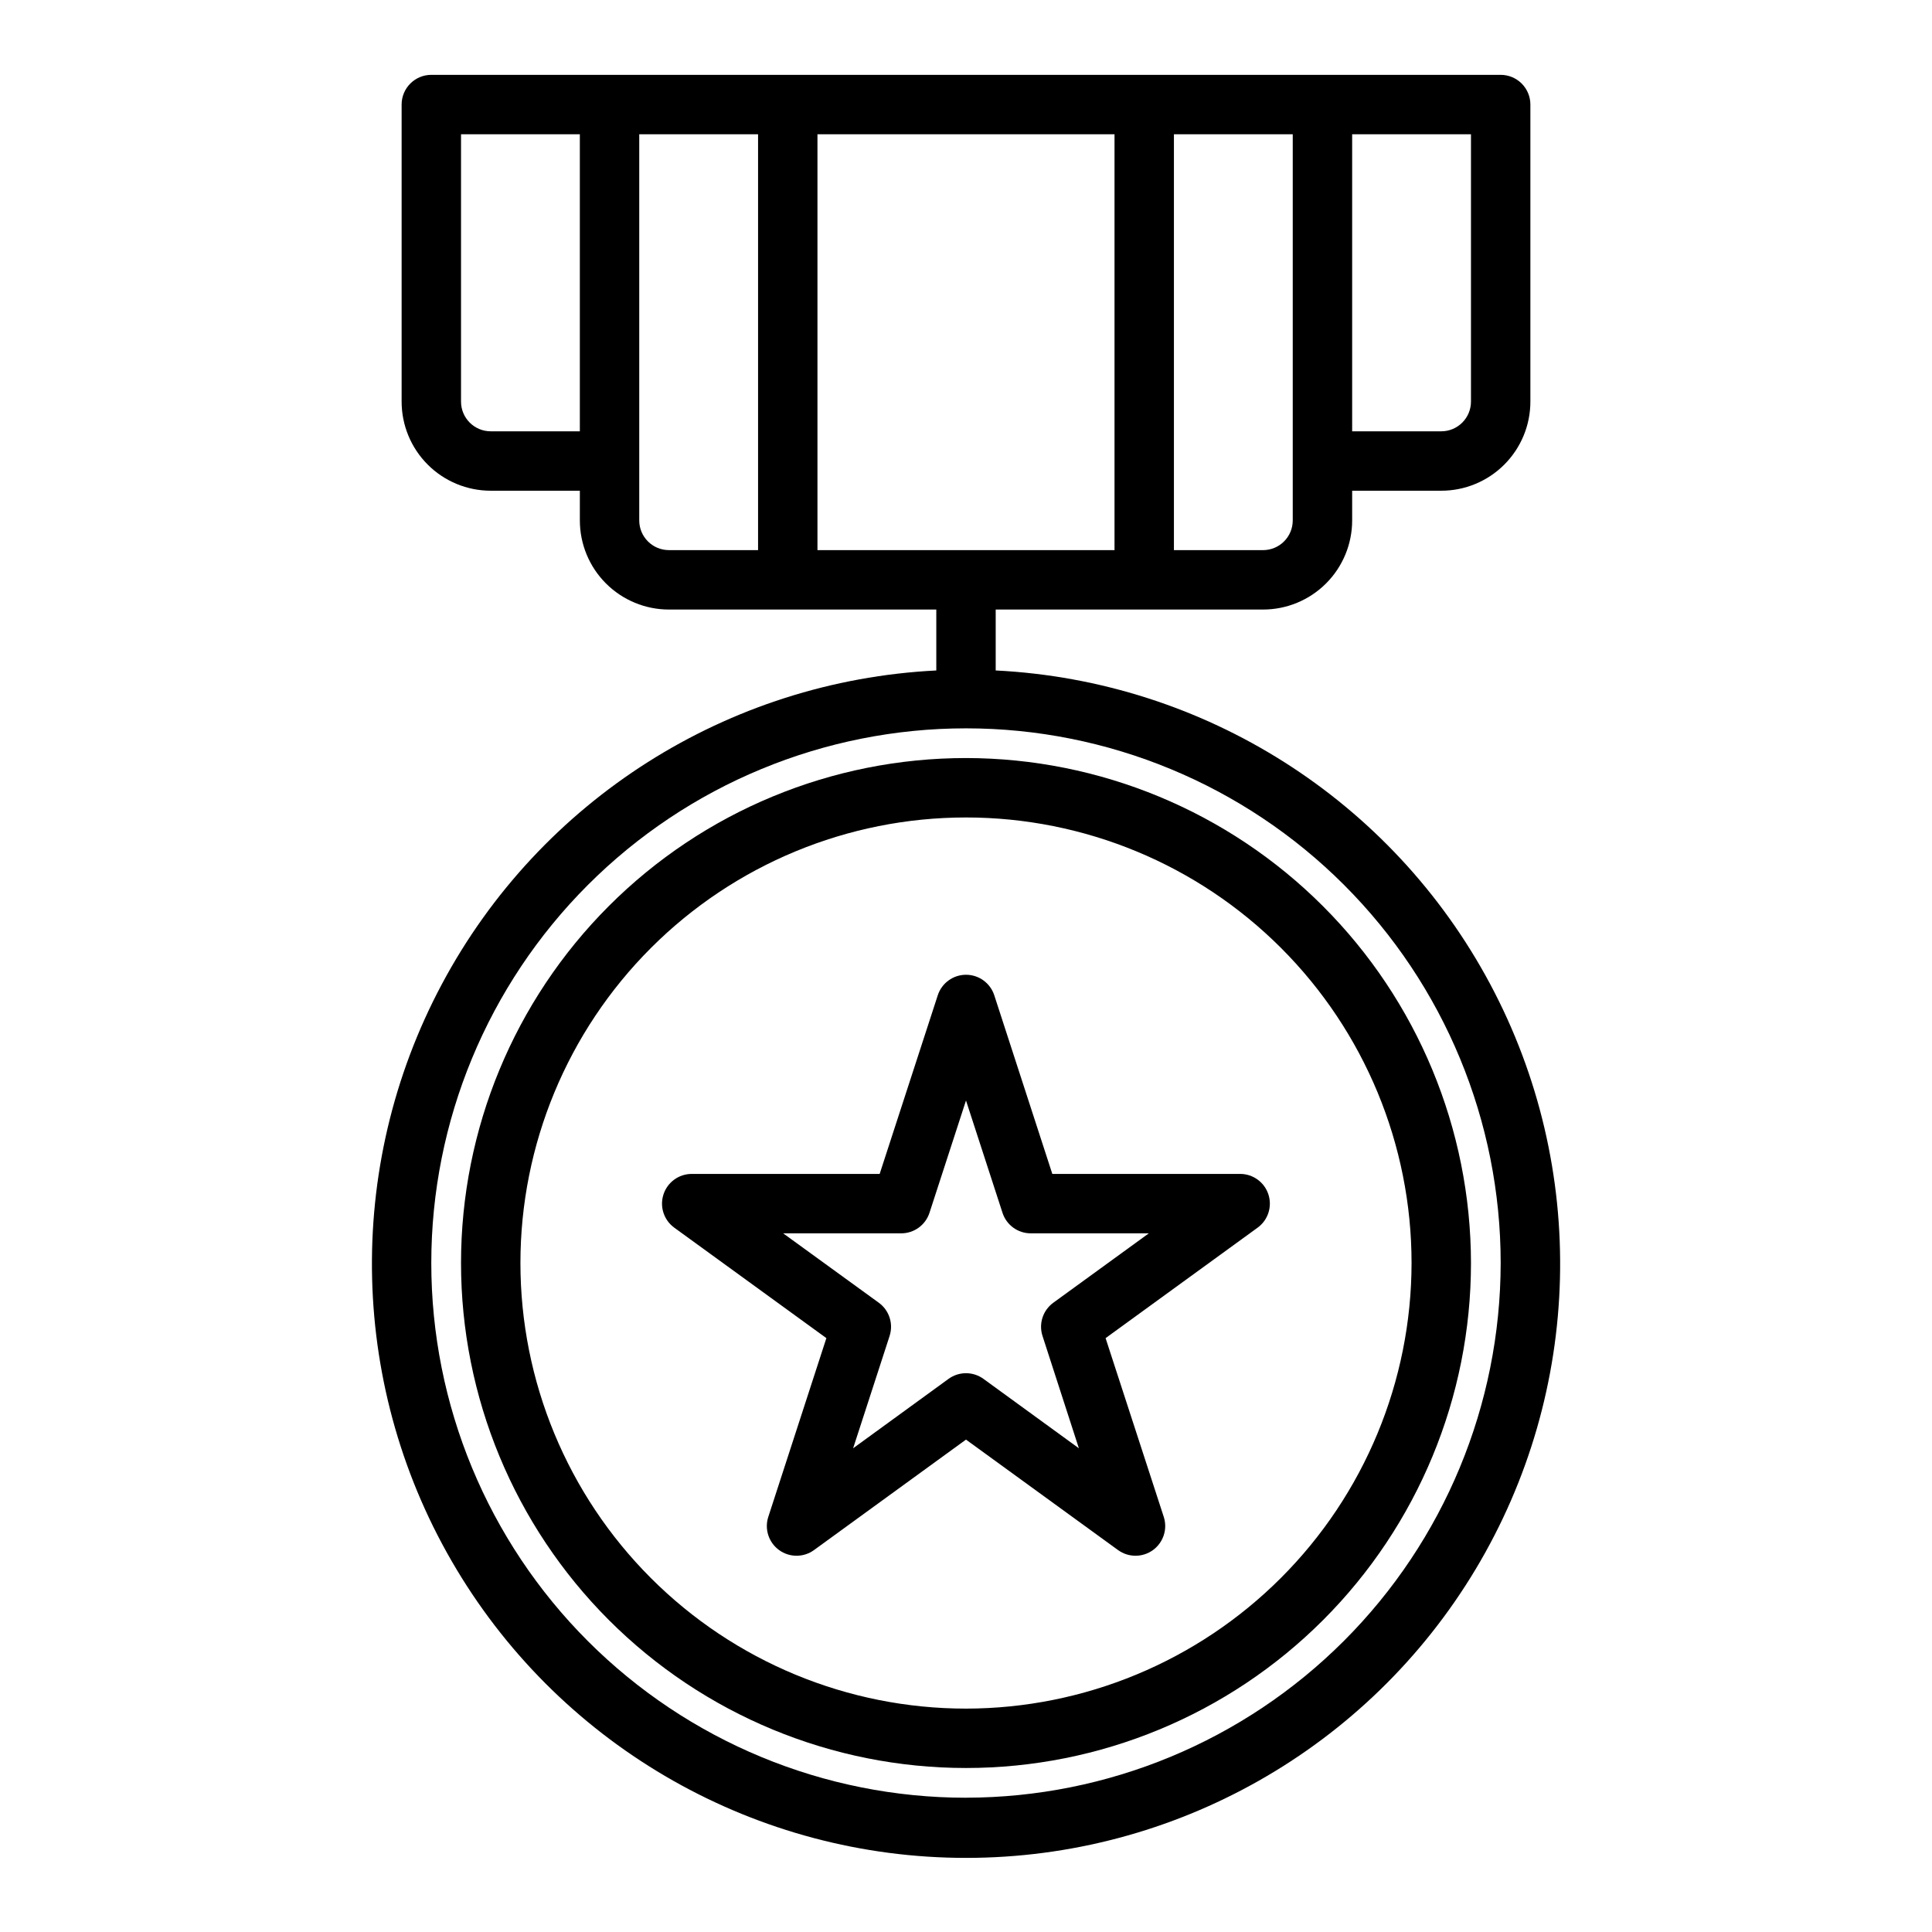
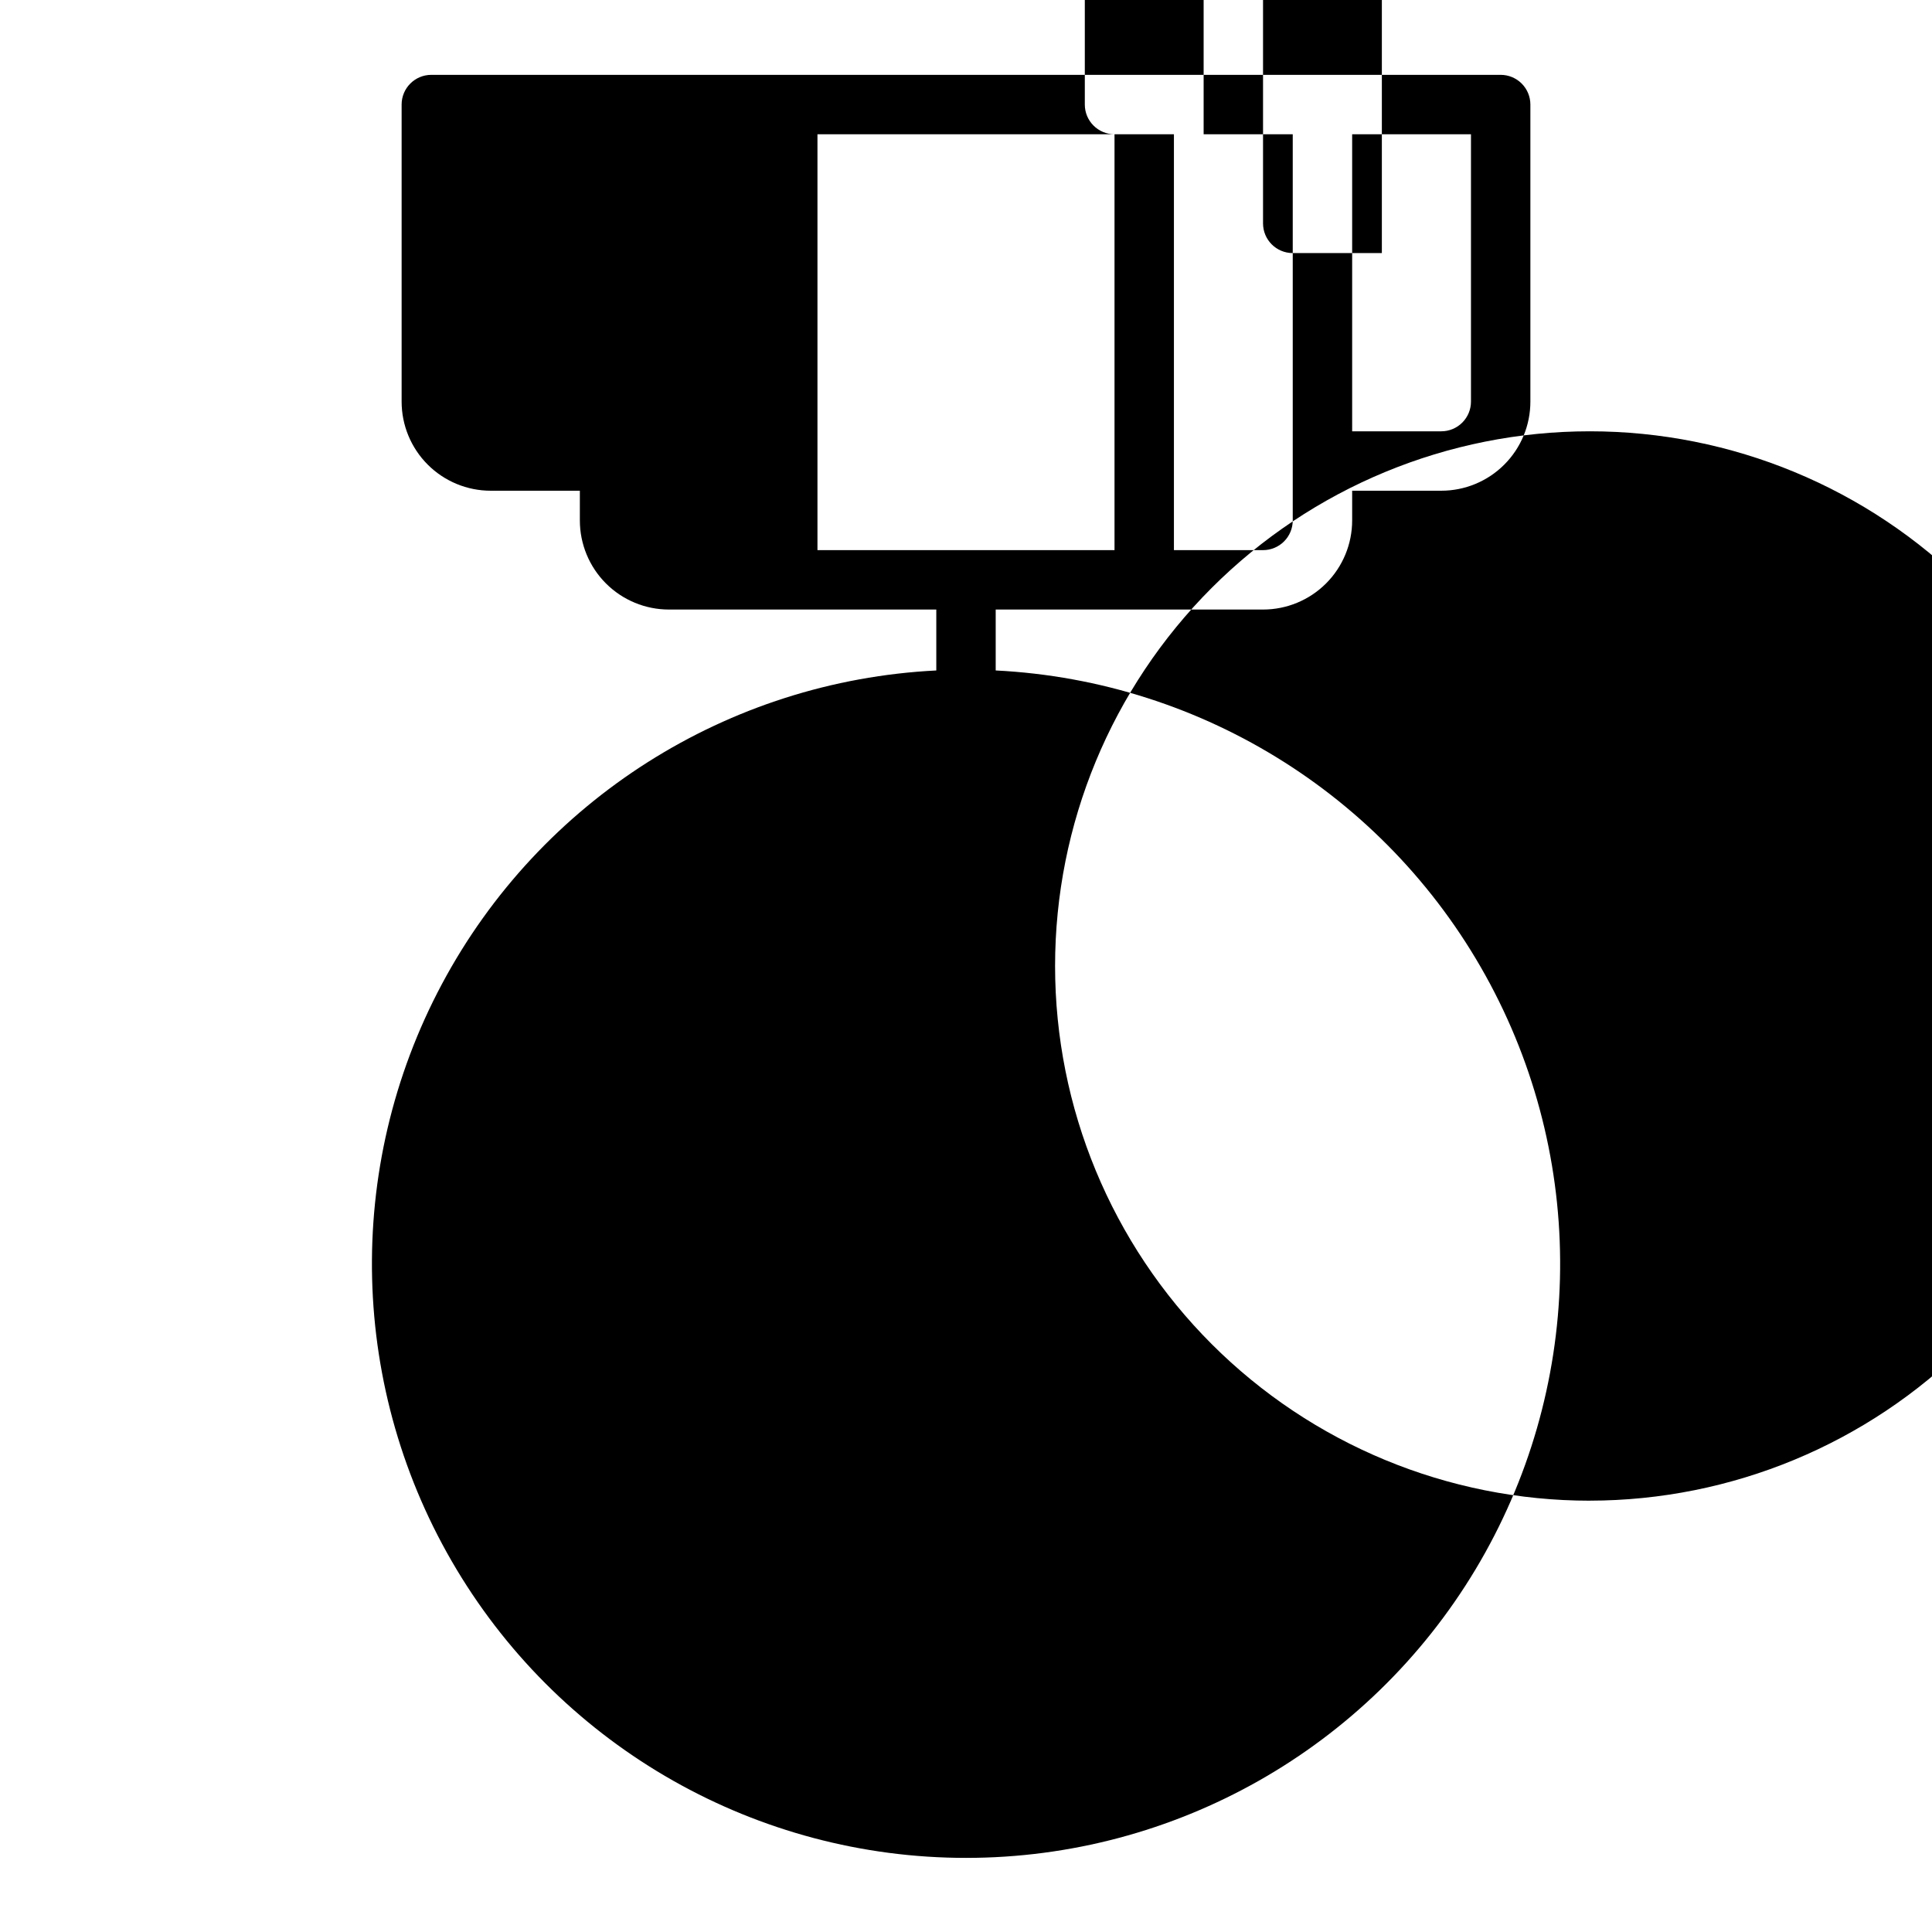
<svg xmlns="http://www.w3.org/2000/svg" fill="#000000" width="800px" height="800px" version="1.1" viewBox="144 144 512 512">
  <g>
-     <path d="m472.68 455.1h-49.805l-15.391-47.367v0.004c-1.062-3.231-4.078-5.414-7.477-5.414-3.402 0-6.418 2.184-7.481 5.414l-15.406 47.363h-49.805c-3.41 0-6.434 2.195-7.488 5.441-1.055 3.242 0.102 6.797 2.859 8.801l40.312 29.277-15.391 47.367v-0.004c-1.055 3.246 0.102 6.797 2.859 8.805 2.762 2.004 6.496 2.004 9.258-0.004l40.273-29.273 40.297 29.277v-0.004c2.758 2.008 6.496 2.008 9.254 0.004 2.758-2.008 3.914-5.559 2.859-8.805l-15.414-47.363 40.289-29.277c2.758-2.004 3.91-5.551 2.863-8.793-1.047-3.238-4.062-5.438-7.469-5.449zm-49.547 34.141c-2.758 2.008-3.91 5.559-2.856 8.801l9.637 29.766-25.285-18.391c-2.762-2.004-6.5-2.004-9.258 0l-25.285 18.391 9.668-29.766h-0.004c1.055-3.242-0.098-6.793-2.856-8.801l-25.348-18.395h31.289c3.41 0 6.434-2.195 7.488-5.441l9.676-29.762 9.676 29.766-0.004-0.004c1.055 3.246 4.078 5.441 7.488 5.441h31.293z" />
-     <path d="m407.87 321.68v-16.145h70.848c6.262 0 12.27-2.488 16.699-6.918 4.43-4.43 6.918-10.438 6.918-16.699v-7.871h23.617-0.004c6.266 0 12.273-2.488 16.699-6.918 4.43-4.43 6.918-10.434 6.918-16.699v-78.719c0-2.09-0.828-4.09-2.305-5.566-1.477-1.477-3.481-2.309-5.566-2.309h-283.39c-4.348 0-7.871 3.527-7.871 7.875v78.719c0 6.266 2.488 12.27 6.918 16.699 4.43 4.43 10.434 6.918 16.699 6.918h23.617v7.871c0 6.262 2.484 12.27 6.914 16.699 4.43 4.43 10.438 6.918 16.699 6.918h70.848v16.145c-55.242 2.766-104.98 34.316-131.02 83.113-26.043 48.797-24.57 107.68 3.883 155.11 28.449 47.434 79.703 76.457 135.02 76.457 55.309 0 106.56-29.023 135.02-76.457 28.449-47.434 29.922-106.32 3.879-155.11s-75.781-80.348-131.02-83.113zm70.848-31.891h-23.617v-110.21h31.488v102.34c0 2.09-0.828 4.09-2.305 5.566-1.477 1.477-3.481 2.305-5.566 2.305zm55.105-39.359c0 2.09-0.832 4.09-2.309 5.566-1.477 1.477-3.477 2.305-5.566 2.305h-23.613v-78.719h31.488zm-94.465-70.848v110.21h-78.723v-110.21zm-165.31 78.719c-4.348 0-7.871-3.523-7.871-7.871v-70.848h31.488v78.719zm39.359 23.617v-102.34h31.488v110.21h-23.617c-4.348 0-7.871-3.523-7.871-7.871zm86.594 338.5c-37.582 0-73.621-14.926-100.2-41.5-26.574-26.574-41.504-62.613-41.504-100.2s14.93-73.621 41.504-100.2c26.574-26.574 62.613-41.5 100.2-41.5 37.578 0 73.621 14.926 100.19 41.5 26.574 26.574 41.504 62.613 41.504 100.2-0.043 37.566-14.988 73.582-41.551 100.14-26.562 26.566-62.578 41.508-100.14 41.551z" />
-     <path d="m400 344.89c-35.492 0-69.531 14.098-94.629 39.195s-39.195 59.137-39.195 94.629 14.098 69.531 39.195 94.629 59.137 39.195 94.629 39.195 69.531-14.098 94.625-39.195c25.098-25.098 39.199-59.137 39.199-94.629-0.039-35.48-14.152-69.496-39.242-94.586-25.086-25.086-59.102-39.199-94.582-39.238zm0 251.91c-31.316 0-61.352-12.441-83.496-34.586-22.145-22.145-34.586-52.18-34.586-83.496s12.441-61.352 34.586-83.496c22.145-22.145 52.18-34.586 83.496-34.586s61.348 12.441 83.492 34.586c22.145 22.145 34.586 52.18 34.586 83.496-0.035 31.305-12.488 61.32-34.625 83.457s-52.148 34.59-83.453 34.625z" />
+     <path d="m407.87 321.68v-16.145h70.848c6.262 0 12.27-2.488 16.699-6.918 4.43-4.43 6.918-10.438 6.918-16.699v-7.871h23.617-0.004c6.266 0 12.273-2.488 16.699-6.918 4.43-4.43 6.918-10.434 6.918-16.699v-78.719c0-2.09-0.828-4.09-2.305-5.566-1.477-1.477-3.481-2.309-5.566-2.309h-283.39c-4.348 0-7.871 3.527-7.871 7.875v78.719c0 6.266 2.488 12.27 6.918 16.699 4.43 4.43 10.434 6.918 16.699 6.918h23.617v7.871c0 6.262 2.484 12.27 6.914 16.699 4.43 4.43 10.438 6.918 16.699 6.918h70.848v16.145c-55.242 2.766-104.98 34.316-131.02 83.113-26.043 48.797-24.57 107.68 3.883 155.11 28.449 47.434 79.703 76.457 135.02 76.457 55.309 0 106.56-29.023 135.02-76.457 28.449-47.434 29.922-106.32 3.879-155.11s-75.781-80.348-131.02-83.113zm70.848-31.891h-23.617v-110.21h31.488v102.34c0 2.09-0.828 4.09-2.305 5.566-1.477 1.477-3.481 2.305-5.566 2.305zm55.105-39.359c0 2.09-0.832 4.09-2.309 5.566-1.477 1.477-3.477 2.305-5.566 2.305h-23.613v-78.719h31.488zm-94.465-70.848v110.21h-78.723v-110.21zc-4.348 0-7.871-3.523-7.871-7.871v-70.848h31.488v78.719zm39.359 23.617v-102.34h31.488v110.21h-23.617c-4.348 0-7.871-3.523-7.871-7.871zm86.594 338.5c-37.582 0-73.621-14.926-100.2-41.5-26.574-26.574-41.504-62.613-41.504-100.2s14.93-73.621 41.504-100.2c26.574-26.574 62.613-41.5 100.2-41.5 37.578 0 73.621 14.926 100.19 41.5 26.574 26.574 41.504 62.613 41.504 100.2-0.043 37.566-14.988 73.582-41.551 100.14-26.562 26.566-62.578 41.508-100.14 41.551z" />
  </g>
</svg>